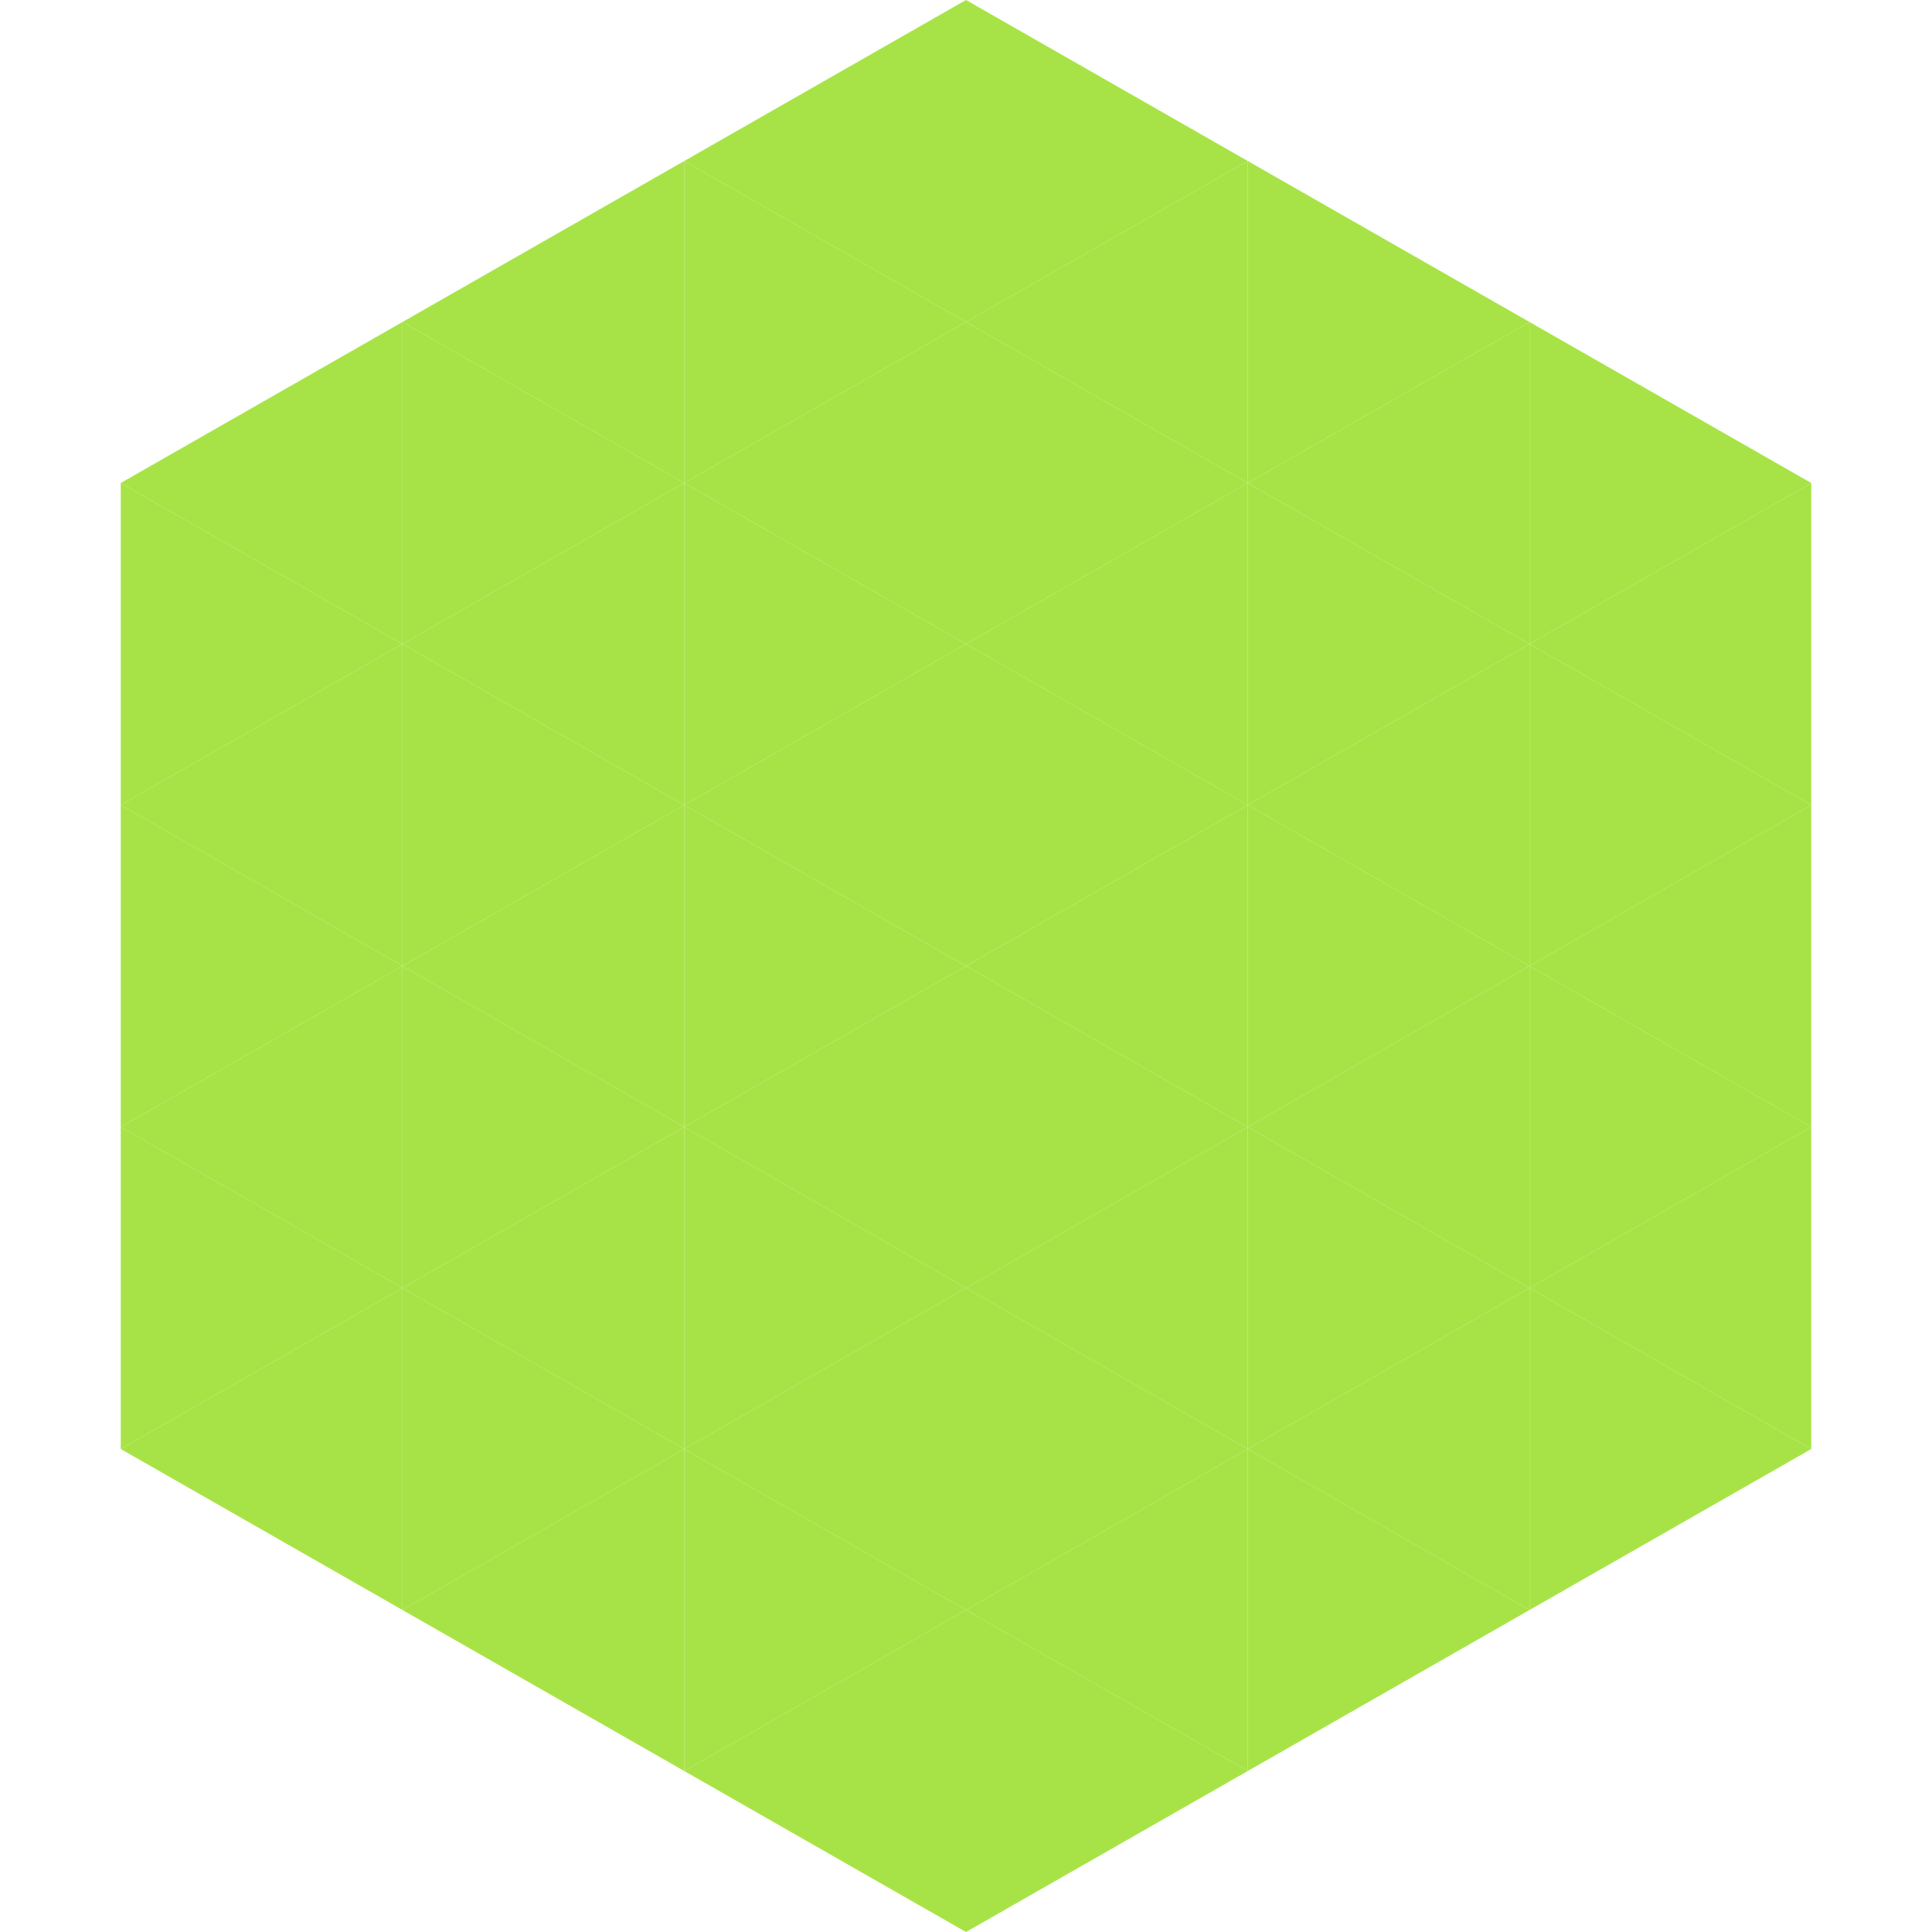
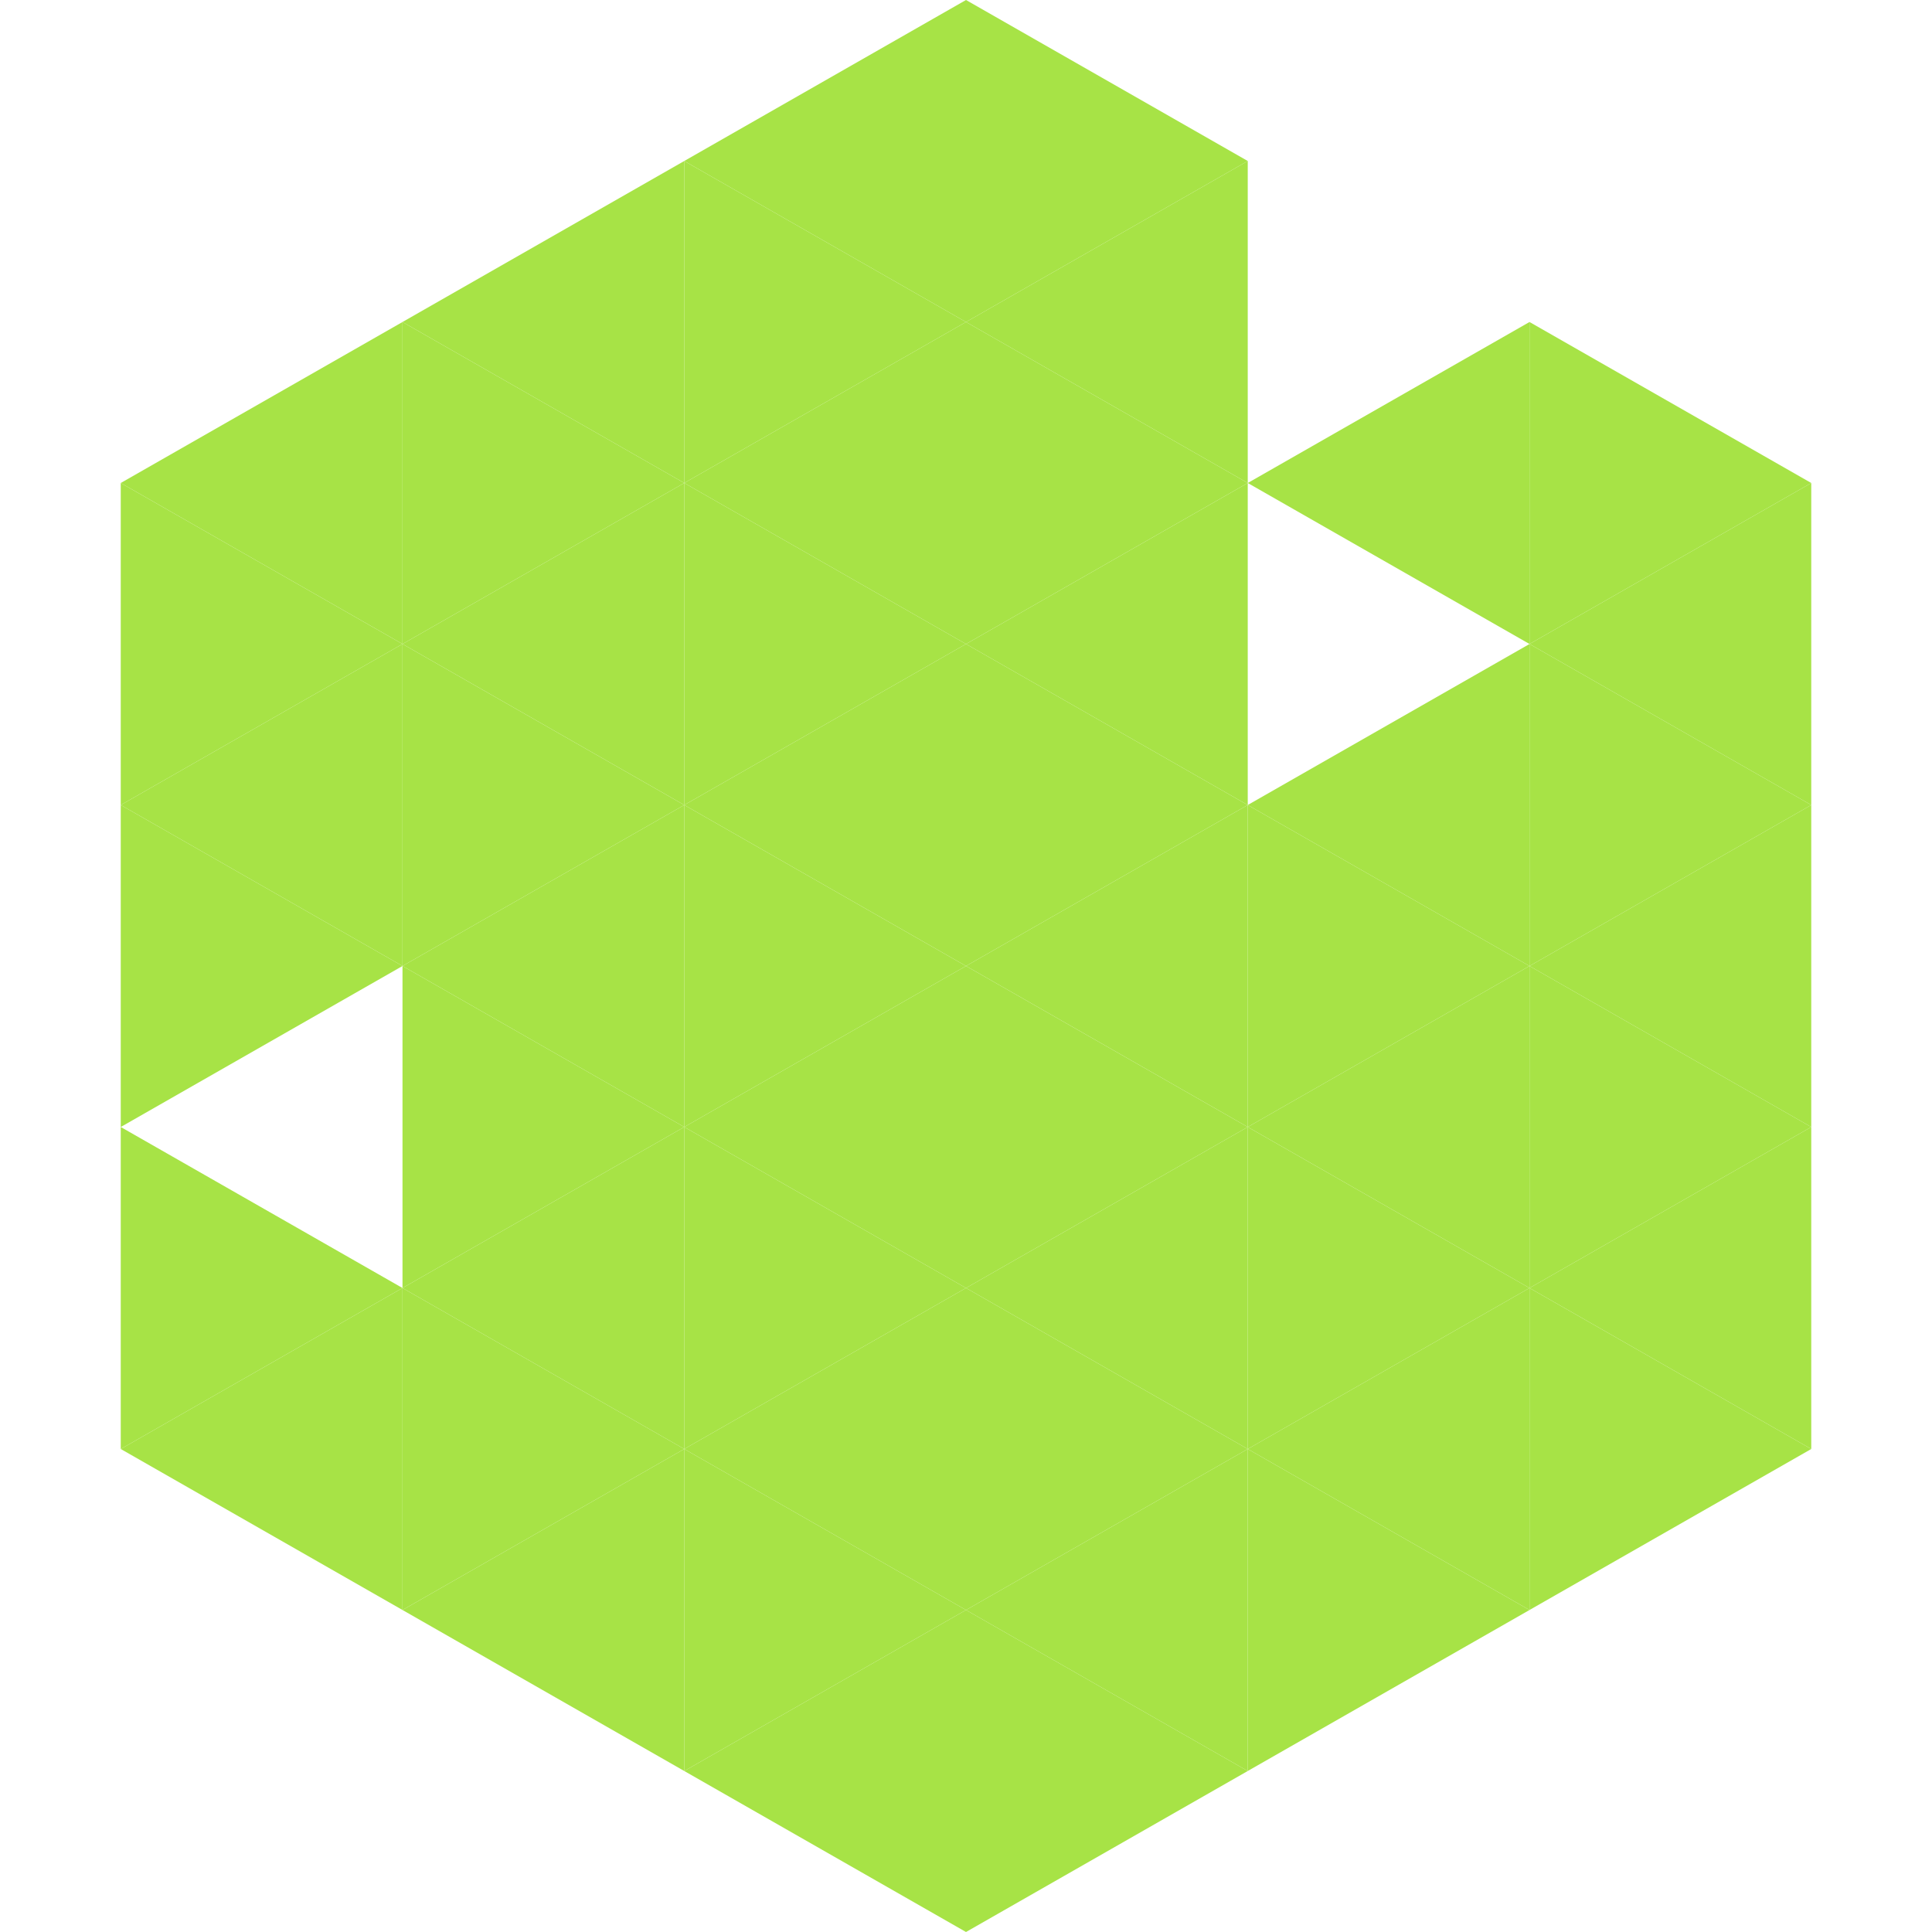
<svg xmlns="http://www.w3.org/2000/svg" width="240" height="240">
  <polygon points="50,40 15,60 50,80" style="fill:rgb(167,227,70)" />
  <polygon points="190,40 225,60 190,80" style="fill:rgb(167,227,70)" />
  <polygon points="15,60 50,80 15,100" style="fill:rgb(167,227,70)" />
  <polygon points="225,60 190,80 225,100" style="fill:rgb(167,227,70)" />
  <polygon points="50,80 15,100 50,120" style="fill:rgb(167,227,70)" />
  <polygon points="190,80 225,100 190,120" style="fill:rgb(167,227,70)" />
  <polygon points="15,100 50,120 15,140" style="fill:rgb(167,227,70)" />
  <polygon points="225,100 190,120 225,140" style="fill:rgb(167,227,70)" />
-   <polygon points="50,120 15,140 50,160" style="fill:rgb(167,227,70)" />
  <polygon points="190,120 225,140 190,160" style="fill:rgb(167,227,70)" />
  <polygon points="15,140 50,160 15,180" style="fill:rgb(167,227,70)" />
  <polygon points="225,140 190,160 225,180" style="fill:rgb(167,227,70)" />
  <polygon points="50,160 15,180 50,200" style="fill:rgb(167,227,70)" />
  <polygon points="190,160 225,180 190,200" style="fill:rgb(167,227,70)" />
  <polygon points="15,180 50,200 15,220" style="fill:rgb(255,255,255); fill-opacity:0" />
-   <polygon points="225,180 190,200 225,220" style="fill:rgb(255,255,255); fill-opacity:0" />
-   <polygon points="50,0 85,20 50,40" style="fill:rgb(255,255,255); fill-opacity:0" />
  <polygon points="190,0 155,20 190,40" style="fill:rgb(255,255,255); fill-opacity:0" />
  <polygon points="85,20 50,40 85,60" style="fill:rgb(167,227,70)" />
-   <polygon points="155,20 190,40 155,60" style="fill:rgb(167,227,70)" />
  <polygon points="50,40 85,60 50,80" style="fill:rgb(167,227,70)" />
  <polygon points="190,40 155,60 190,80" style="fill:rgb(167,227,70)" />
  <polygon points="85,60 50,80 85,100" style="fill:rgb(167,227,70)" />
-   <polygon points="155,60 190,80 155,100" style="fill:rgb(167,227,70)" />
  <polygon points="50,80 85,100 50,120" style="fill:rgb(167,227,70)" />
  <polygon points="190,80 155,100 190,120" style="fill:rgb(167,227,70)" />
  <polygon points="85,100 50,120 85,140" style="fill:rgb(167,227,70)" />
  <polygon points="155,100 190,120 155,140" style="fill:rgb(167,227,70)" />
  <polygon points="50,120 85,140 50,160" style="fill:rgb(167,227,70)" />
  <polygon points="190,120 155,140 190,160" style="fill:rgb(167,227,70)" />
  <polygon points="85,140 50,160 85,180" style="fill:rgb(167,227,70)" />
  <polygon points="155,140 190,160 155,180" style="fill:rgb(167,227,70)" />
  <polygon points="50,160 85,180 50,200" style="fill:rgb(167,227,70)" />
  <polygon points="190,160 155,180 190,200" style="fill:rgb(167,227,70)" />
  <polygon points="85,180 50,200 85,220" style="fill:rgb(167,227,70)" />
  <polygon points="155,180 190,200 155,220" style="fill:rgb(167,227,70)" />
  <polygon points="120,0 85,20 120,40" style="fill:rgb(167,227,70)" />
  <polygon points="120,0 155,20 120,40" style="fill:rgb(167,227,70)" />
  <polygon points="85,20 120,40 85,60" style="fill:rgb(167,227,70)" />
  <polygon points="155,20 120,40 155,60" style="fill:rgb(167,227,70)" />
  <polygon points="120,40 85,60 120,80" style="fill:rgb(167,227,70)" />
  <polygon points="120,40 155,60 120,80" style="fill:rgb(167,227,70)" />
  <polygon points="85,60 120,80 85,100" style="fill:rgb(167,227,70)" />
  <polygon points="155,60 120,80 155,100" style="fill:rgb(167,227,70)" />
  <polygon points="120,80 85,100 120,120" style="fill:rgb(167,227,70)" />
  <polygon points="120,80 155,100 120,120" style="fill:rgb(167,227,70)" />
  <polygon points="85,100 120,120 85,140" style="fill:rgb(167,227,70)" />
  <polygon points="155,100 120,120 155,140" style="fill:rgb(167,227,70)" />
  <polygon points="120,120 85,140 120,160" style="fill:rgb(167,227,70)" />
  <polygon points="120,120 155,140 120,160" style="fill:rgb(167,227,70)" />
  <polygon points="85,140 120,160 85,180" style="fill:rgb(167,227,70)" />
  <polygon points="155,140 120,160 155,180" style="fill:rgb(167,227,70)" />
  <polygon points="120,160 85,180 120,200" style="fill:rgb(167,227,70)" />
  <polygon points="120,160 155,180 120,200" style="fill:rgb(167,227,70)" />
  <polygon points="85,180 120,200 85,220" style="fill:rgb(167,227,70)" />
  <polygon points="155,180 120,200 155,220" style="fill:rgb(167,227,70)" />
  <polygon points="120,200 85,220 120,240" style="fill:rgb(167,227,70)" />
  <polygon points="120,200 155,220 120,240" style="fill:rgb(167,227,70)" />
  <polygon points="85,220 120,240 85,260" style="fill:rgb(255,255,255); fill-opacity:0" />
  <polygon points="155,220 120,240 155,260" style="fill:rgb(255,255,255); fill-opacity:0" />
</svg>